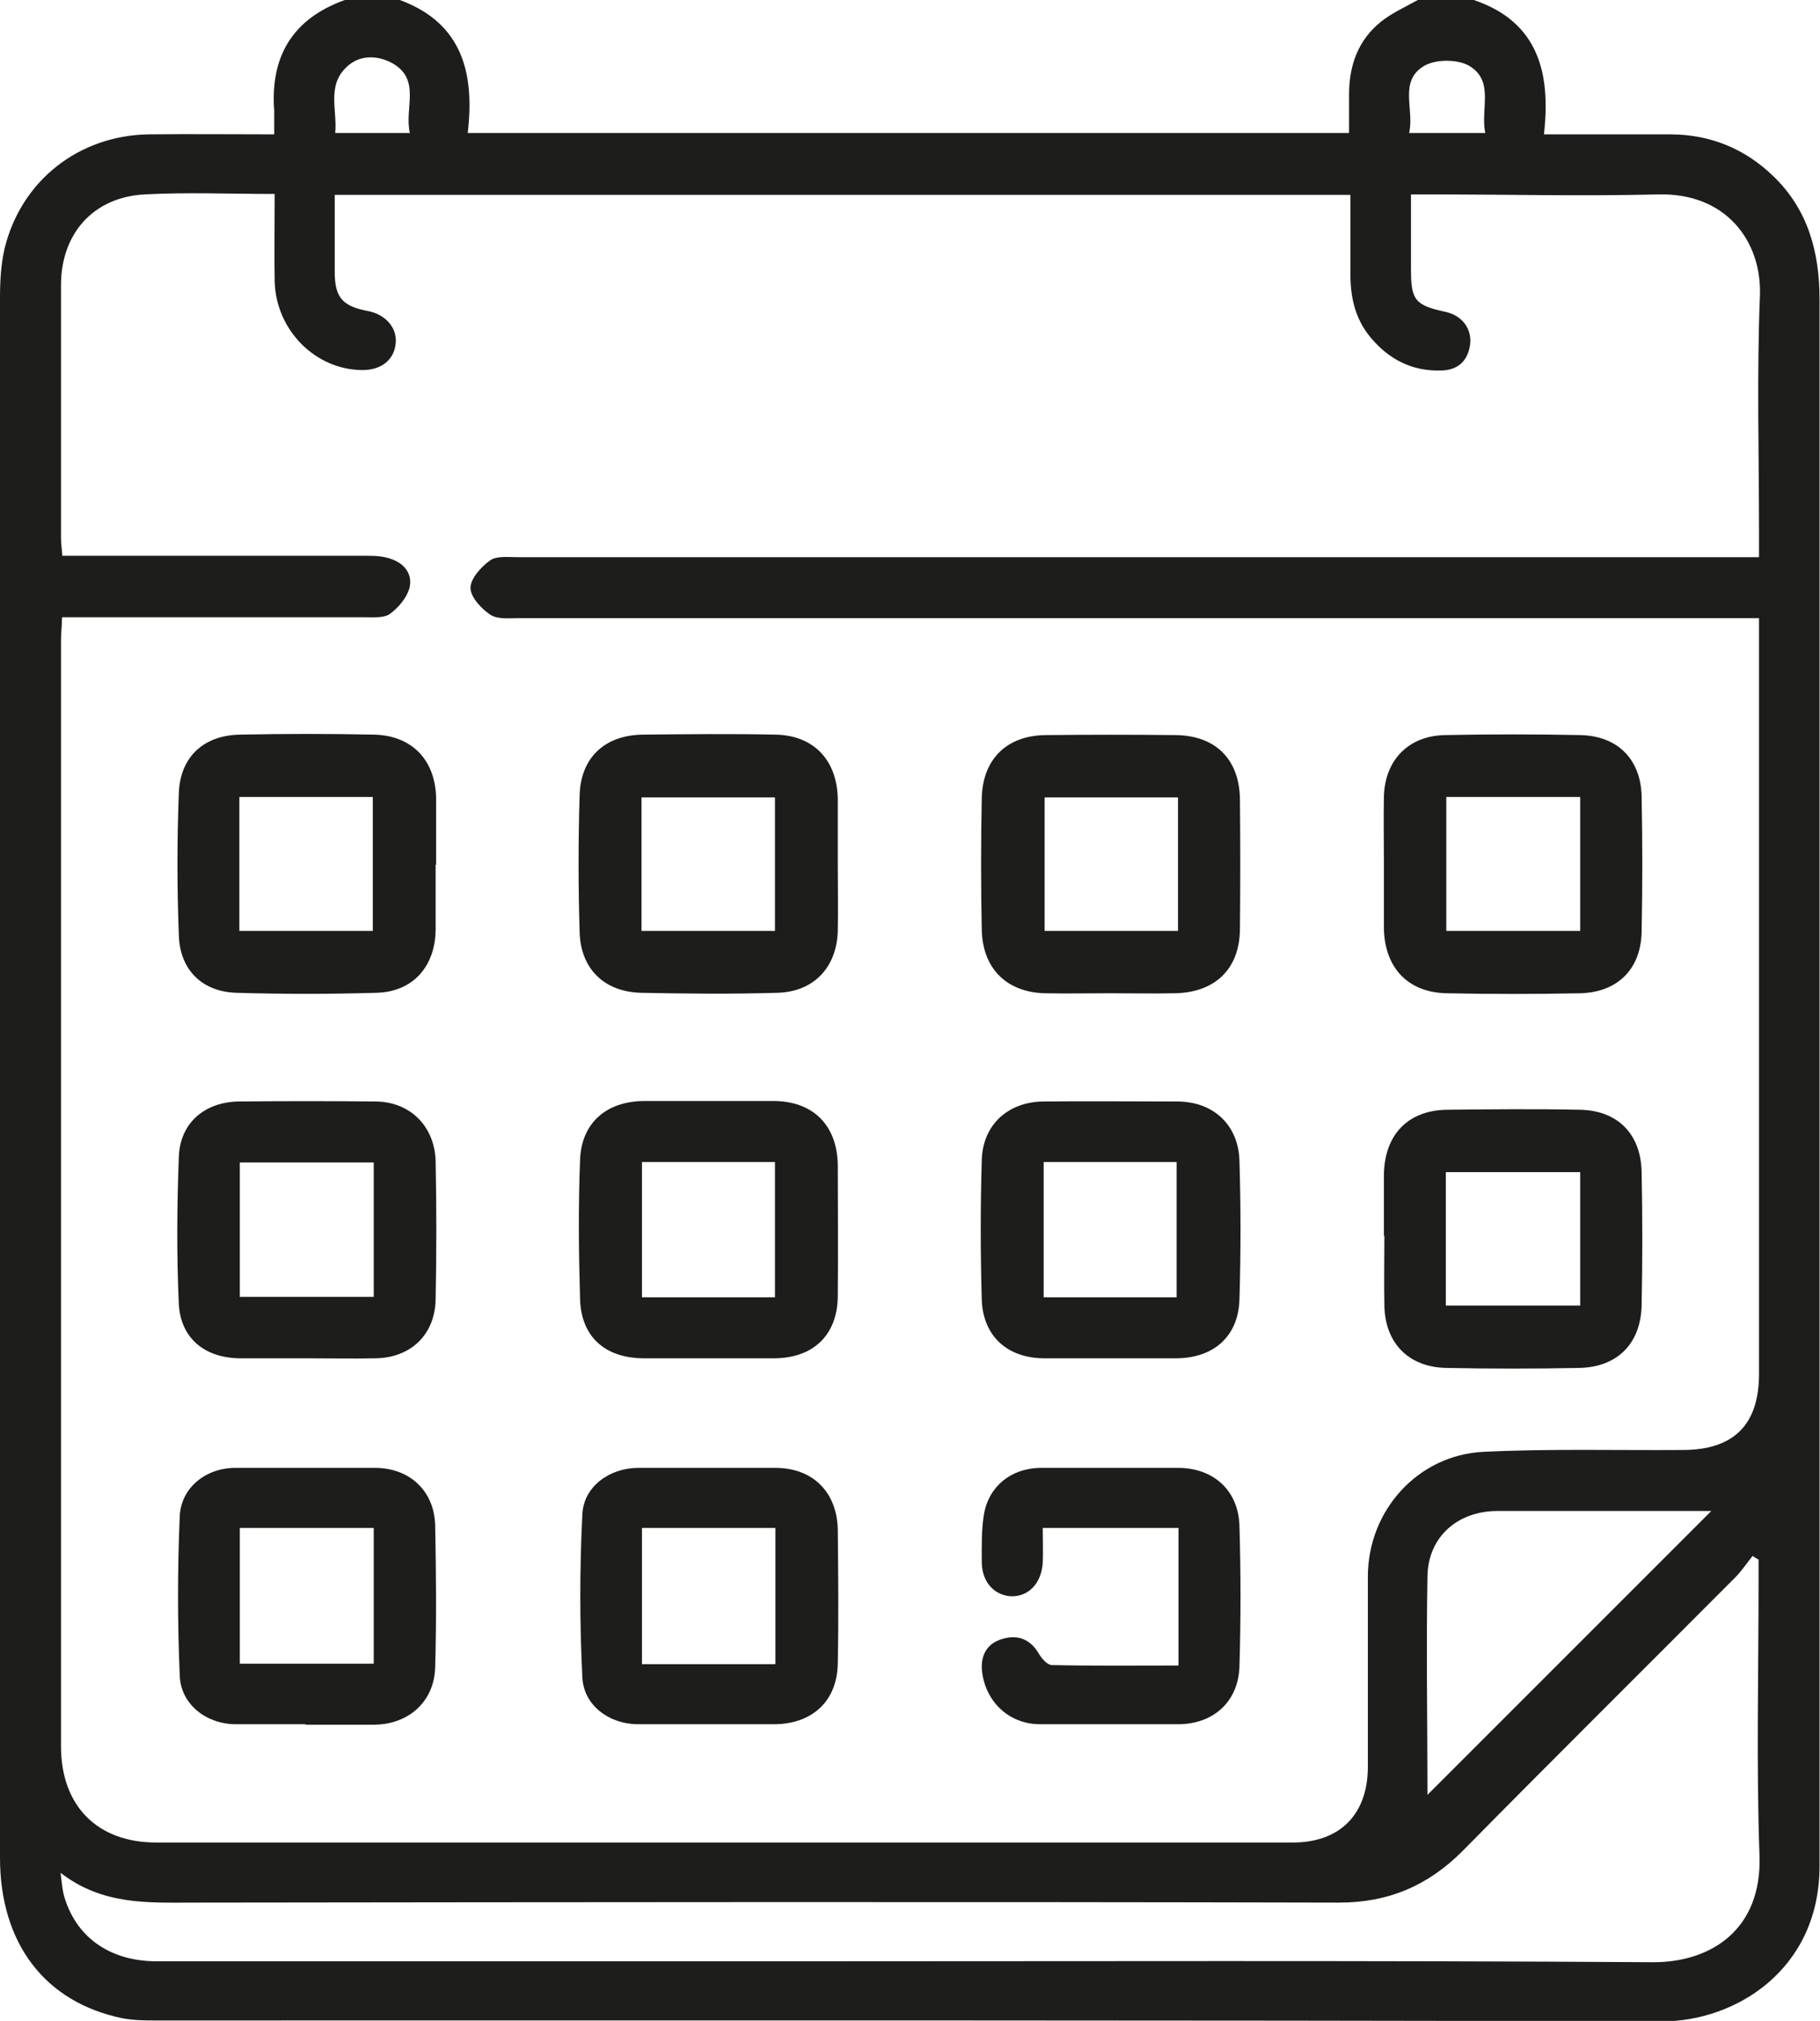
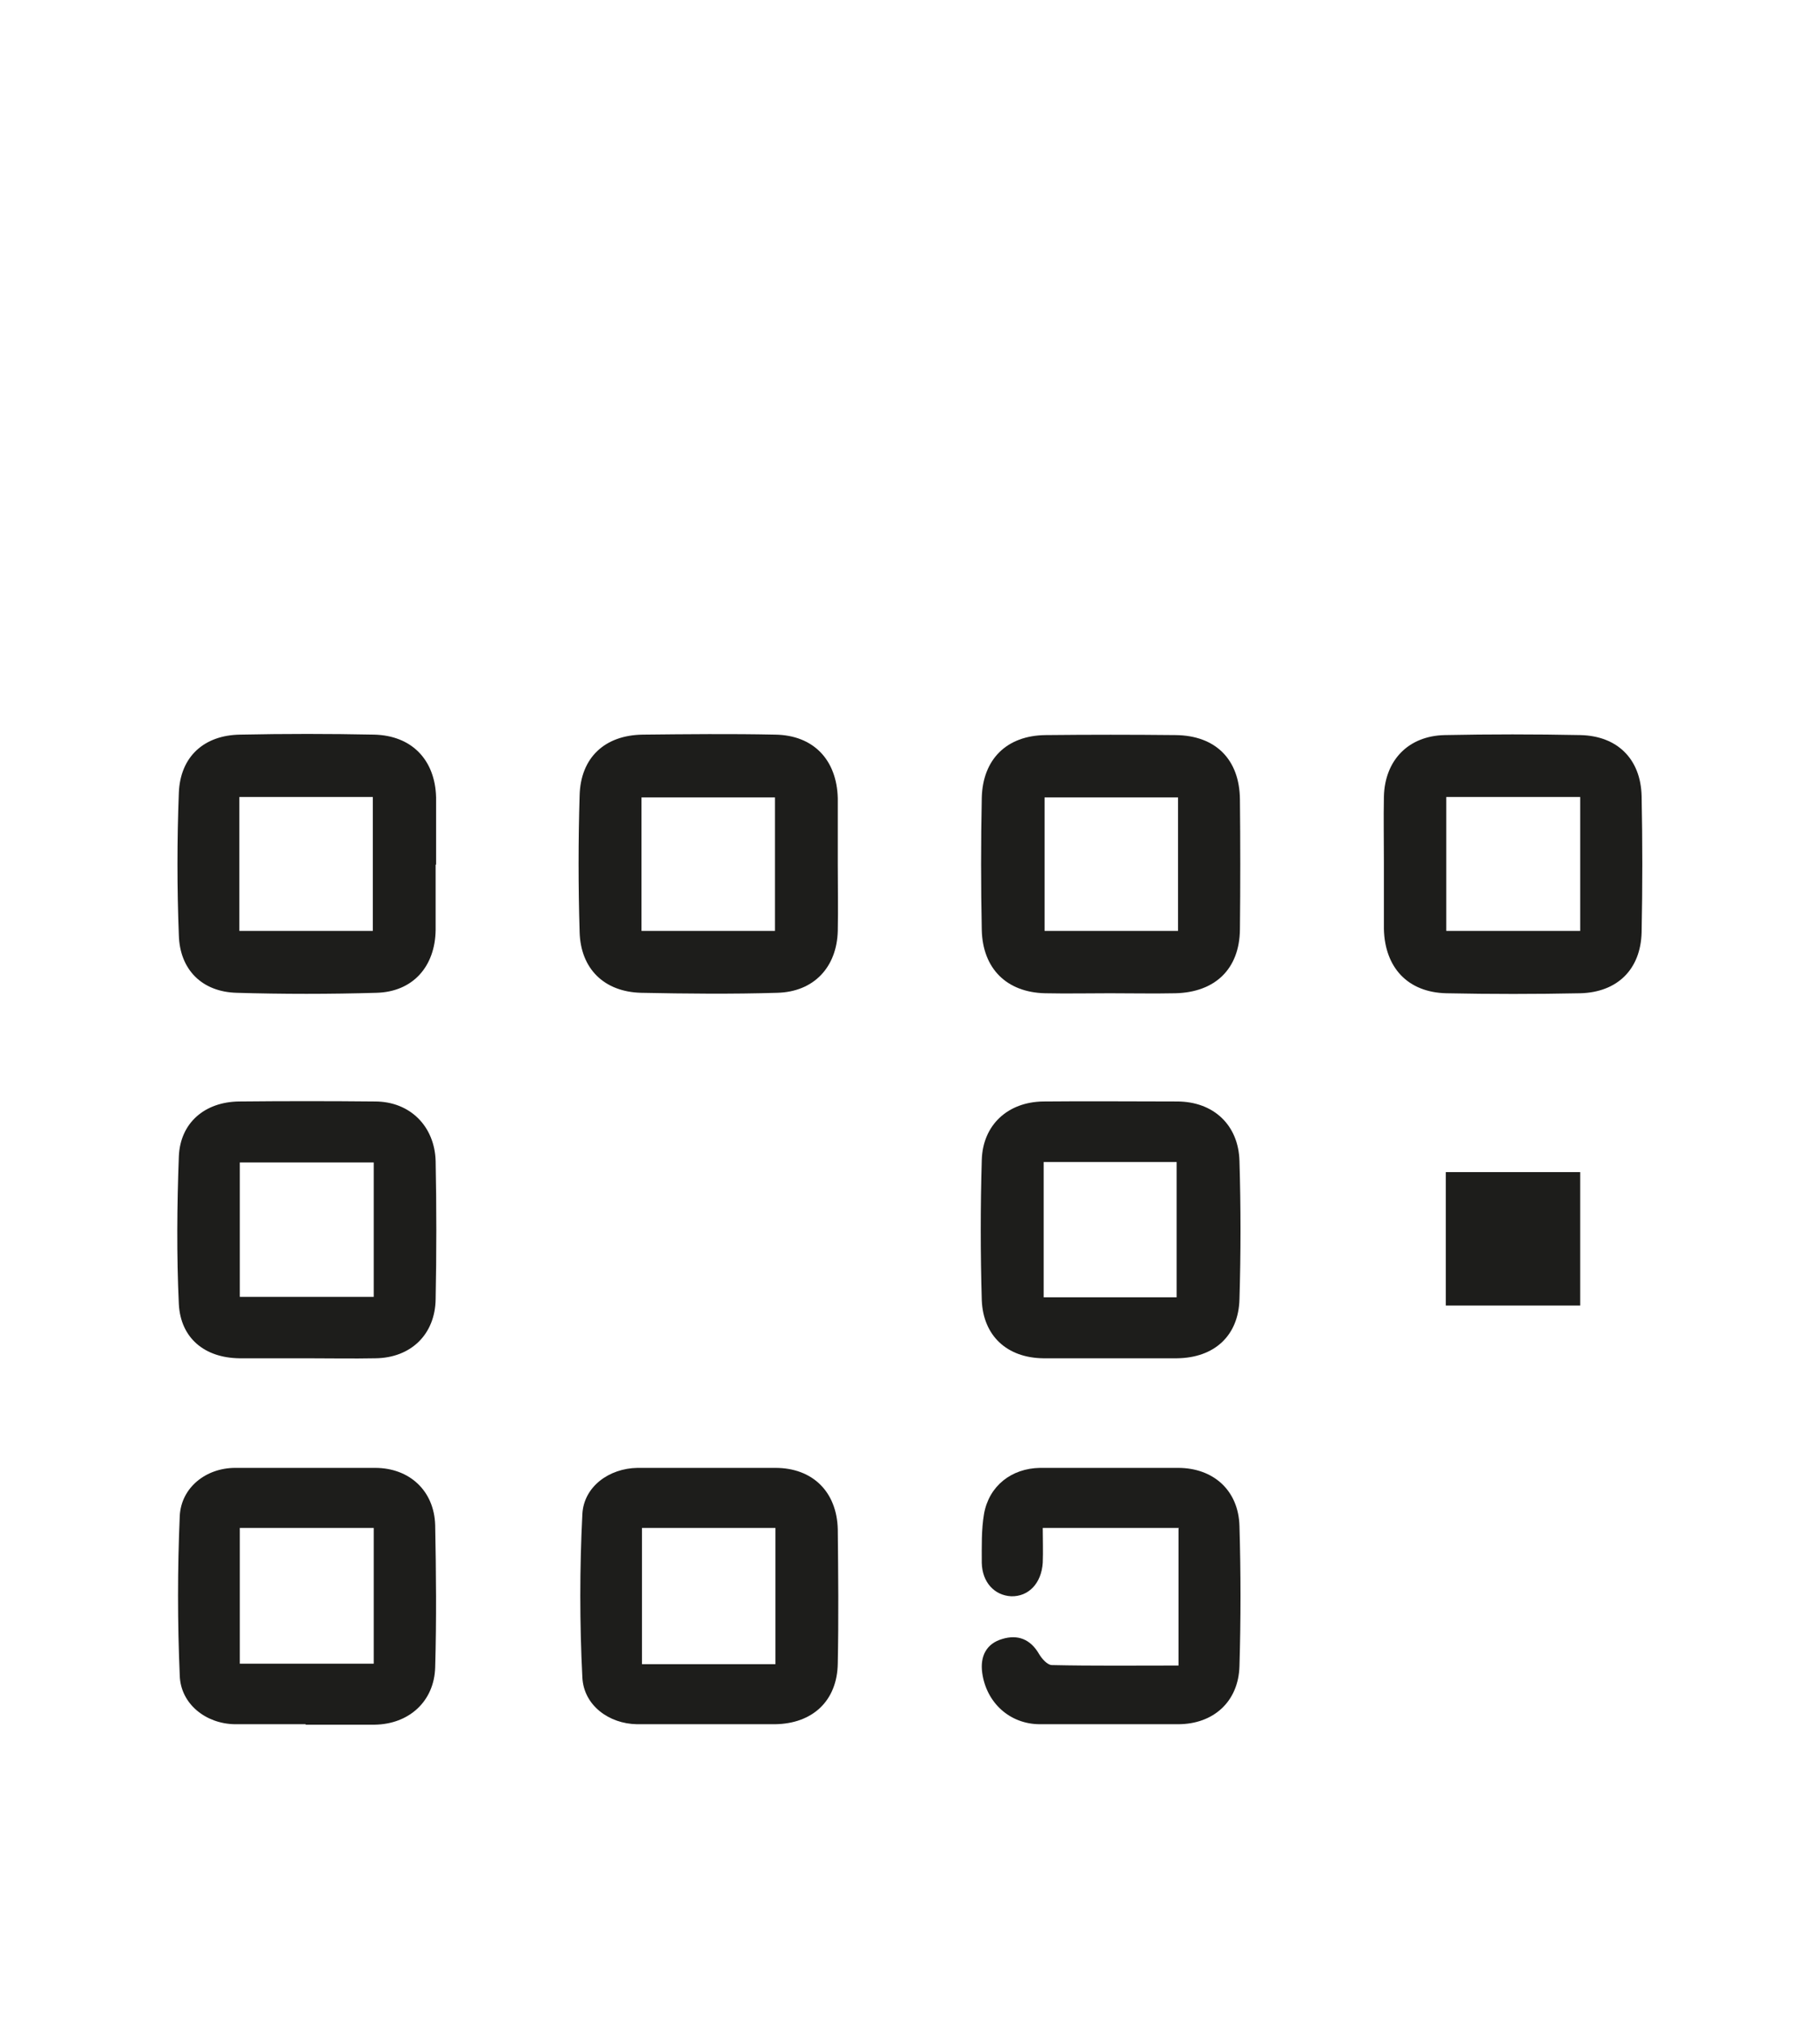
<svg xmlns="http://www.w3.org/2000/svg" id="Calque_2" data-name="Calque 2" viewBox="0 0 39.69 44.07">
  <defs>
    <style>      .cls-1 {        fill: #1d1d1b;      }    </style>
  </defs>
  <g id="Calque_3" data-name="Calque 3">
    <g>
-       <path class="cls-1" d="m30.94,0h1.2c1.42.48,1.68,1.61,1.53,2.93.97,0,1.86,0,2.75,0,.87,0,1.63.31,2.25.91.76.73,1.01,1.66,1.01,2.69,0,11.31,0,22.62,0,33.94,0,.07,0,.14,0,.22,0,2.27-1.84,3.39-3.43,3.39-10.94-.03-21.88-.02-32.82-.02-.26,0-.52,0-.77-.05C.98,43.66,0,42.38,0,40.51,0,29.17,0,17.83,0,6.49c0-.36.02-.72.1-1.07.36-1.48,1.62-2.47,3.15-2.49.9-.01,1.8,0,2.73,0,0-.2,0-.36,0-.51-.09-1.19.4-2.01,1.54-2.42h1.2c1.38.51,1.63,1.62,1.48,2.9h19.22c0-.3,0-.57,0-.84,0-.64.2-1.19.7-1.59.24-.19.53-.32.8-.47ZM1.35,13.49c0,.18-.02.32-.02.46,0,8.04,0,16.09,0,24.13,0,1.3.79,2.1,2.08,2.1,8.26,0,16.52,0,24.78,0,1.03,0,1.63-.61,1.64-1.63,0-1.39,0-2.78,0-4.17,0-1.44,1.09-2.65,2.52-2.72,1.45-.07,2.9-.03,4.34-.04,1.12,0,1.67-.55,1.67-1.66,0-5.33,0-10.67,0-16,0-.15,0-.3,0-.48-.25,0-.44,0-.62,0-8.8,0-17.61,0-26.41,0-.21,0-.47.03-.63-.07-.2-.13-.44-.39-.44-.59,0-.2.23-.46.43-.6.14-.1.38-.07.58-.07,8.83,0,17.67,0,26.5,0h.59c0-.2,0-.35,0-.51,0-1.73-.05-3.47.02-5.2.04-1.18-.74-2.24-2.22-2.2-1.65.04-3.3,0-4.95,0h-.44c0,.59,0,1.12,0,1.65,0,.66.1.77.75.91.36.08.58.36.54.71-.05.36-.26.56-.63.57-.63.02-1.14-.24-1.54-.72-.35-.42-.45-.91-.44-1.45,0-.55,0-1.1,0-1.66H7.3c0,.6,0,1.16,0,1.73.01.52.19.7.71.8.39.07.65.36.62.7-.03.36-.31.59-.72.59-1.02,0-1.89-.86-1.92-1.93-.01-.63,0-1.25,0-1.91-.98,0-1.91-.04-2.84.01-1.12.06-1.82.86-1.82,1.98,0,1.84,0,3.67,0,5.51,0,.12.02.25.03.39h.51c2.05,0,4.1,0,6.15,0,.17,0,.35.01.51.07.3.1.47.34.4.63-.06.22-.24.43-.43.57-.13.09-.36.07-.54.07-2.04,0-4.07,0-6.11,0h-.49Zm37,20.52s-.09-.05-.13-.08c-.12.15-.22.3-.35.44-1.99,2-4,3.99-5.98,6-.75.75-1.61,1.12-2.69,1.12-8.33-.02-16.66-.01-24.98,0-.99,0-1.98.06-2.9-.65.03.23.04.36.07.48.25.91.99,1.45,2.03,1.45,4.64,0,9.29,0,13.93,0,6.24,0,12.47-.02,18.71.02,1.24,0,2.37-.7,2.31-2.33-.07-1.99-.02-3.98-.02-5.98v-.47Zm-7.23,5.14c2.1-2.1,4.18-4.18,6.2-6.2-.25,0-.59,0-.92,0-1.25,0-2.5,0-3.74,0-.87,0-1.51.56-1.53,1.41-.03,1.6,0,3.2,0,4.79ZM8.94,2.91c-.13-.55.25-1.17-.38-1.53-.33-.18-.72-.19-1,.08-.44.41-.2.95-.25,1.44h1.64Zm21.8-.01h1.65c-.11-.53.21-1.14-.36-1.47-.25-.14-.71-.14-.96,0-.58.33-.22.95-.34,1.47Z" />
      <path class="cls-1" d="m24.21,21.66c-.47,0-.95.01-1.42,0-.84-.02-1.36-.54-1.38-1.38-.02-.96-.02-1.92,0-2.88.02-.84.54-1.36,1.39-1.37.95-.01,1.89-.01,2.84,0,.87.01,1.39.53,1.4,1.4.01.95.01,1.89,0,2.84-.01.86-.54,1.37-1.41,1.39-.47.01-.95,0-1.42,0Zm1.48-4.27h-2.91v2.91h2.91v-2.91Z" />
      <path class="cls-1" d="m30.18,18.83c0-.49-.01-.98,0-1.46.02-.79.53-1.32,1.32-1.34.99-.02,1.98-.02,2.97,0,.8.02,1.31.52,1.33,1.33.02.99.02,1.98,0,2.97-.02.81-.53,1.31-1.34,1.33-.97.02-1.95.02-2.92,0-.84-.02-1.34-.56-1.36-1.4,0-.47,0-.95,0-1.42Zm4.28-1.45h-2.92v2.92h2.92v-2.92Z" />
-       <path class="cls-1" d="m30.18,26.95c0-.44,0-.89,0-1.33.01-.87.52-1.41,1.38-1.42.96-.01,1.92-.02,2.88,0,.83.01,1.34.52,1.36,1.35.02.97.02,1.95,0,2.92-.02.83-.53,1.34-1.35,1.36-.97.02-1.95.02-2.92,0-.82-.02-1.33-.55-1.34-1.37-.01-.5,0-1,0-1.51Zm4.28-1.39h-2.93v2.91h2.93v-2.91Z" />
+       <path class="cls-1" d="m30.18,26.95Zm4.28-1.39h-2.93v2.91h2.93v-2.91Z" />
      <path class="cls-1" d="m9.5,18.86c0,.47,0,.95,0,1.42-.01.8-.5,1.35-1.29,1.37-1.02.03-2.04.03-3.05,0-.75-.02-1.24-.5-1.26-1.26-.04-1.03-.04-2.06,0-3.1.03-.79.55-1.26,1.34-1.27.97-.02,1.95-.02,2.92,0,.82.02,1.33.55,1.35,1.37,0,.49,0,.97,0,1.46Zm-4.28,1.44h2.91v-2.92h-2.91v2.92Z" />
      <path class="cls-1" d="m18.27,18.84c0,.49.01.98,0,1.46-.02.79-.52,1.33-1.32,1.35-.99.03-1.98.02-2.97,0-.8-.02-1.32-.52-1.34-1.33-.03-.99-.03-1.98,0-2.97.02-.83.55-1.32,1.38-1.33.96-.01,1.92-.02,2.88,0,.84.01,1.35.55,1.37,1.39,0,.47,0,.95,0,1.42Zm-4.28,1.46h2.91v-2.91h-2.91v2.91Z" />
      <path class="cls-1" d="m24.21,29.62c-.49,0-.97,0-1.46,0-.79-.01-1.31-.49-1.34-1.27-.03-1.02-.03-2.04,0-3.05.02-.77.57-1.27,1.34-1.28.97-.01,1.95,0,2.92,0,.79,0,1.34.51,1.36,1.3.03,1,.03,2.01,0,3.01-.02.8-.55,1.28-1.36,1.29-.49,0-.97,0-1.46,0Zm-1.45-4.28v2.95h2.9v-2.95h-2.9Z" />
-       <path class="cls-1" d="m15.44,29.62c-.47,0-.95,0-1.42,0-.82-.01-1.34-.46-1.37-1.28-.03-1.02-.04-2.04,0-3.05.03-.8.57-1.27,1.38-1.28.95,0,1.89,0,2.84,0,.86,0,1.39.53,1.4,1.4,0,.95.01,1.89,0,2.84,0,.85-.52,1.36-1.37,1.37-.49,0-.97,0-1.46,0Zm1.46-1.33v-2.95h-2.9v2.95h2.9Z" />
      <path class="cls-1" d="m15.44,37.6c-.52,0-1.03,0-1.55,0-.61-.01-1.16-.41-1.19-1.02-.06-1.18-.06-2.38,0-3.56.03-.6.58-1,1.2-1.01,1,0,2.01,0,3.01,0,.81,0,1.34.52,1.36,1.34.01.97.02,1.95,0,2.92-.01.82-.55,1.32-1.37,1.33-.49,0-.97,0-1.46,0Zm1.47-1.31v-2.97h-2.91v2.97h2.91Z" />
      <path class="cls-1" d="m6.68,29.62c-.49,0-.97,0-1.46,0-.76-.01-1.28-.44-1.32-1.18-.05-1.07-.04-2.15,0-3.22.03-.74.57-1.19,1.31-1.2.99-.01,1.98-.01,2.97,0,.76,0,1.3.54,1.32,1.3.02,1,.02,2.01,0,3.01-.01.77-.54,1.28-1.31,1.29-.5.01-1,0-1.51,0Zm1.47-4.27h-2.92v2.93h2.92v-2.93Z" />
      <path class="cls-1" d="m6.67,37.6c-.52,0-1.03,0-1.55,0-.63-.01-1.18-.44-1.2-1.06-.05-1.16-.05-2.32,0-3.48.03-.62.57-1.05,1.21-1.05,1.02,0,2.04,0,3.05,0,.75,0,1.29.5,1.31,1.25.02,1.03.03,2.06,0,3.1-.02.74-.57,1.24-1.32,1.25-.5,0-1,0-1.51,0Zm-1.44-4.28v2.96h2.92v-2.96h-2.92Z" />
      <path class="cls-1" d="m25.71,33.32h-2.97c0,.26.01.51,0,.76-.03.45-.31.74-.69.73-.36-.02-.63-.3-.64-.73,0-.36-.01-.72.05-1.07.11-.61.6-.99,1.22-1,1,0,2.01,0,3.01,0,.77,0,1.32.49,1.34,1.27.03,1.02.03,2.04,0,3.05-.02.78-.57,1.27-1.34,1.27-1,0-2.01,0-3.01,0-.66,0-1.17-.47-1.26-1.12-.05-.36.09-.64.44-.74.33-.1.61,0,.8.33.06.1.18.24.28.24.9.02,1.8.01,2.76.01v-2.99Z" />
    </g>
  </g>
</svg>